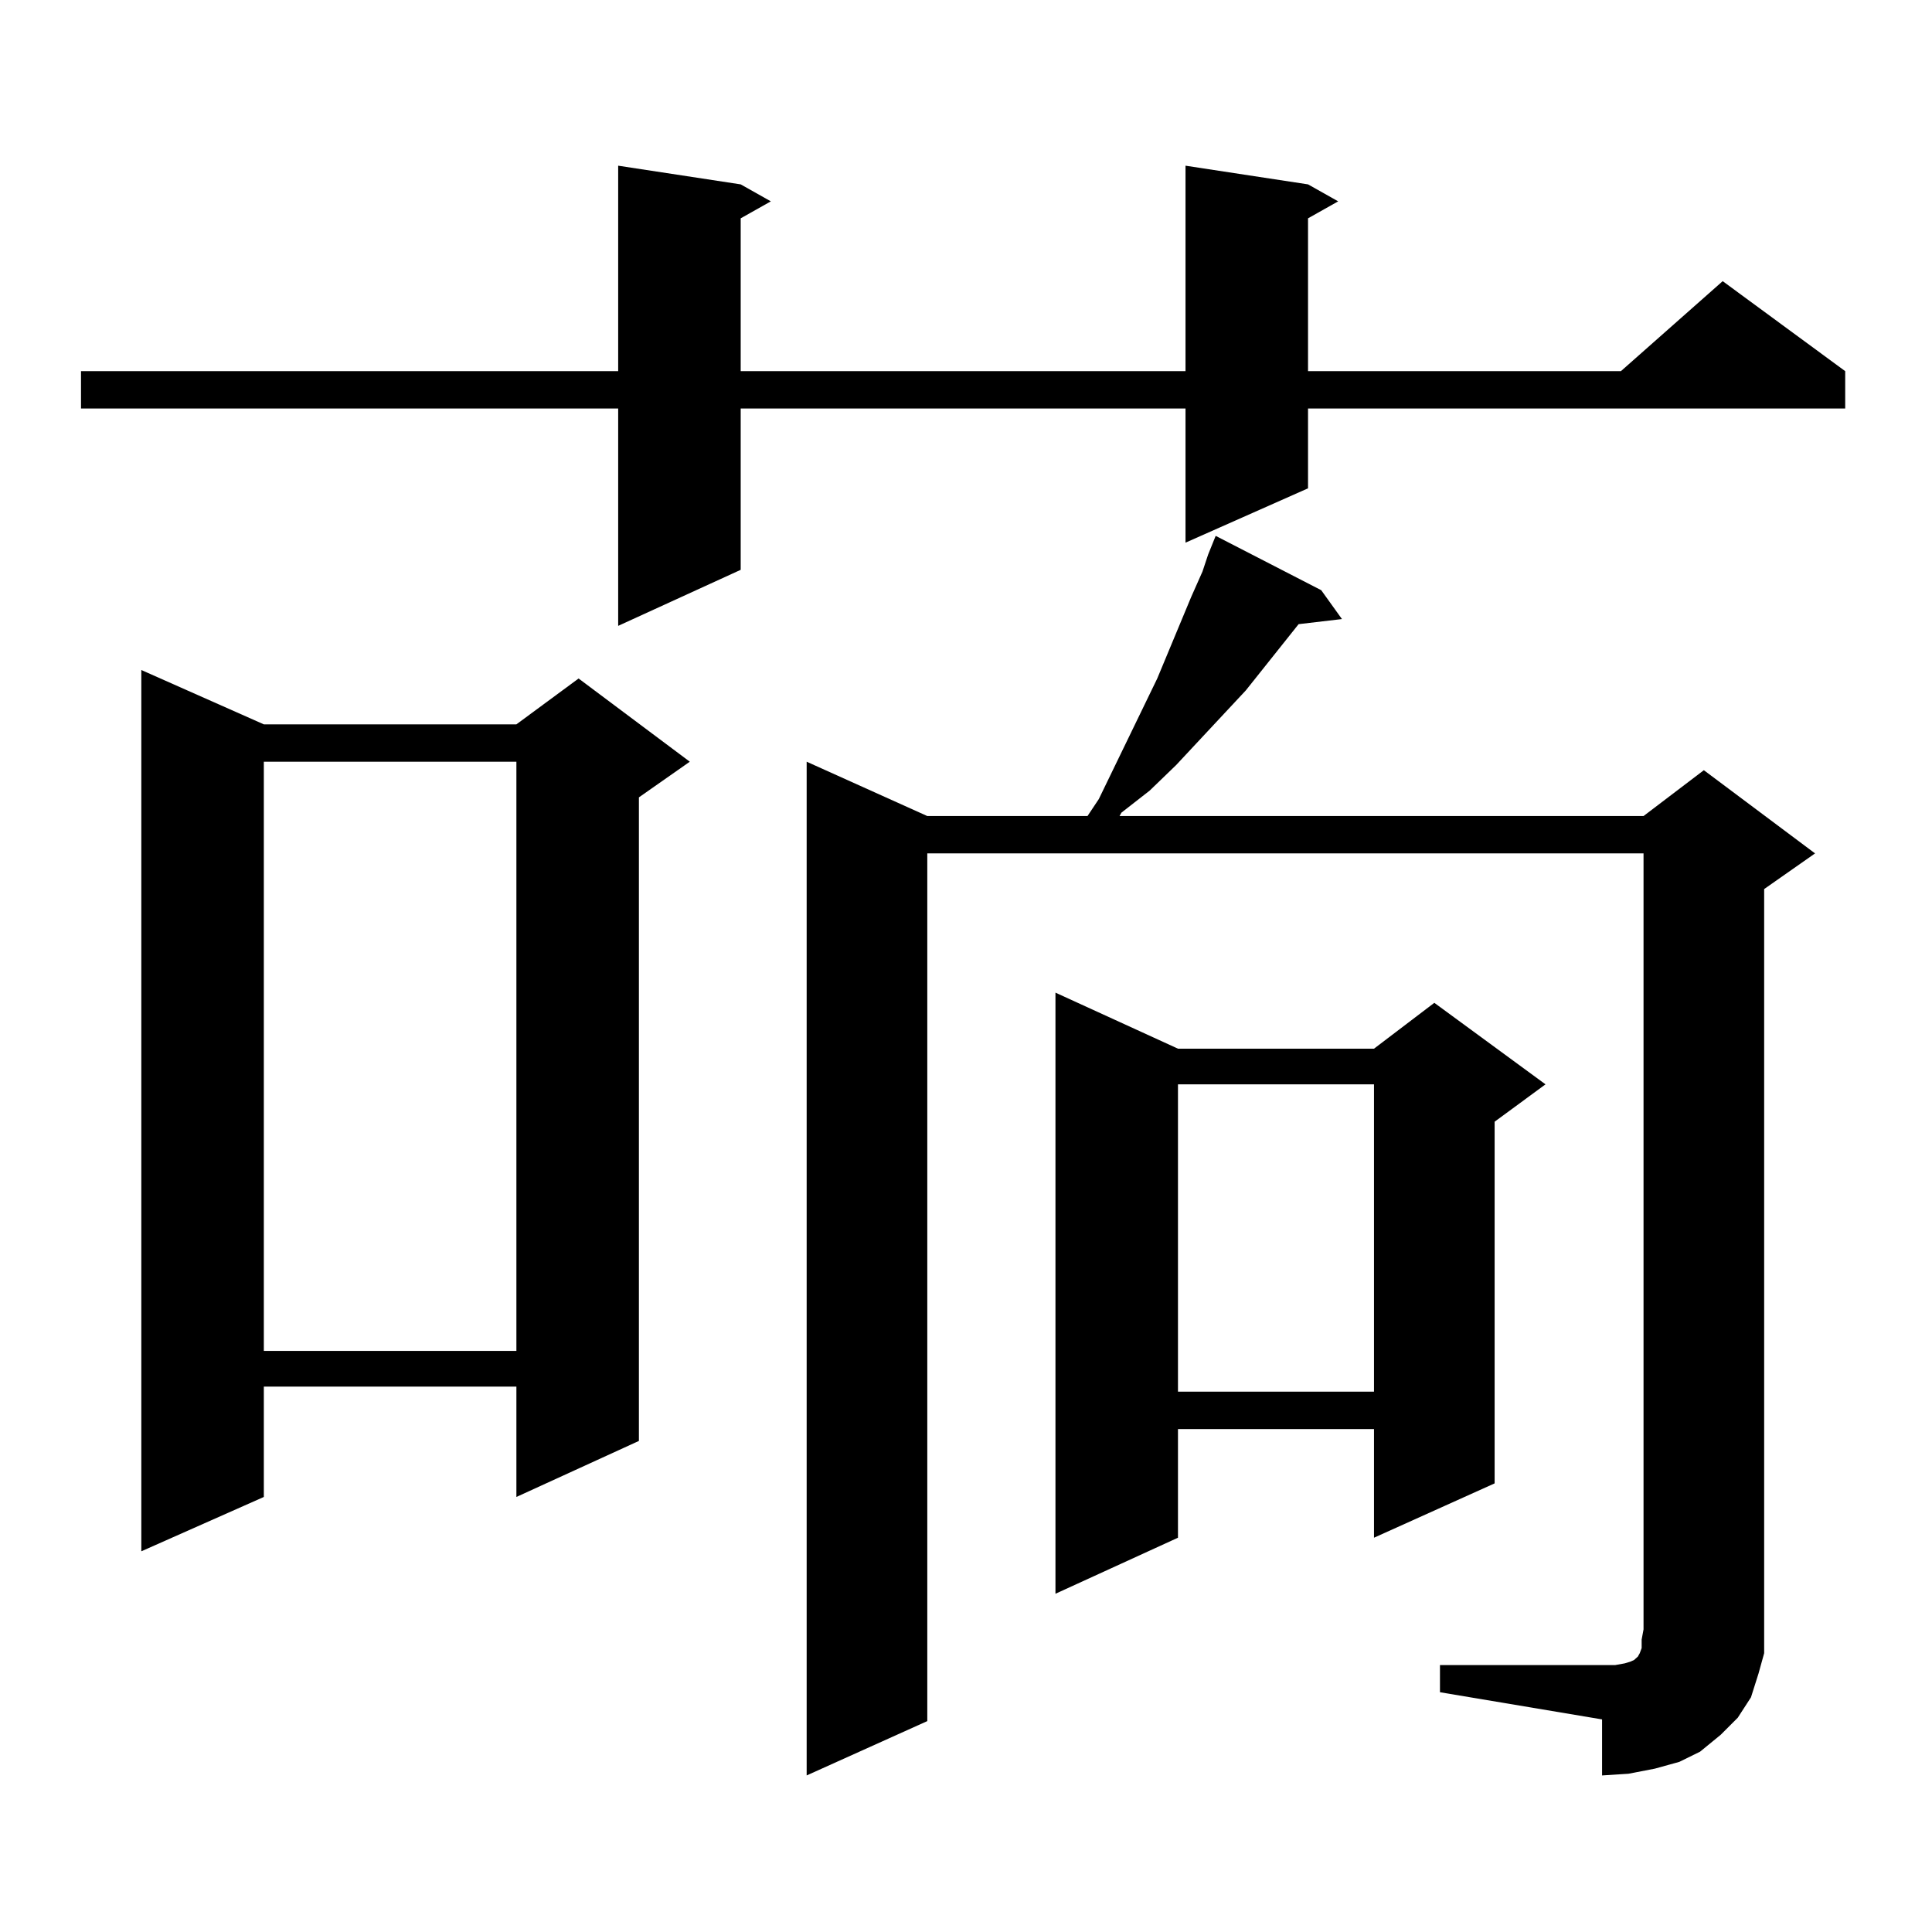
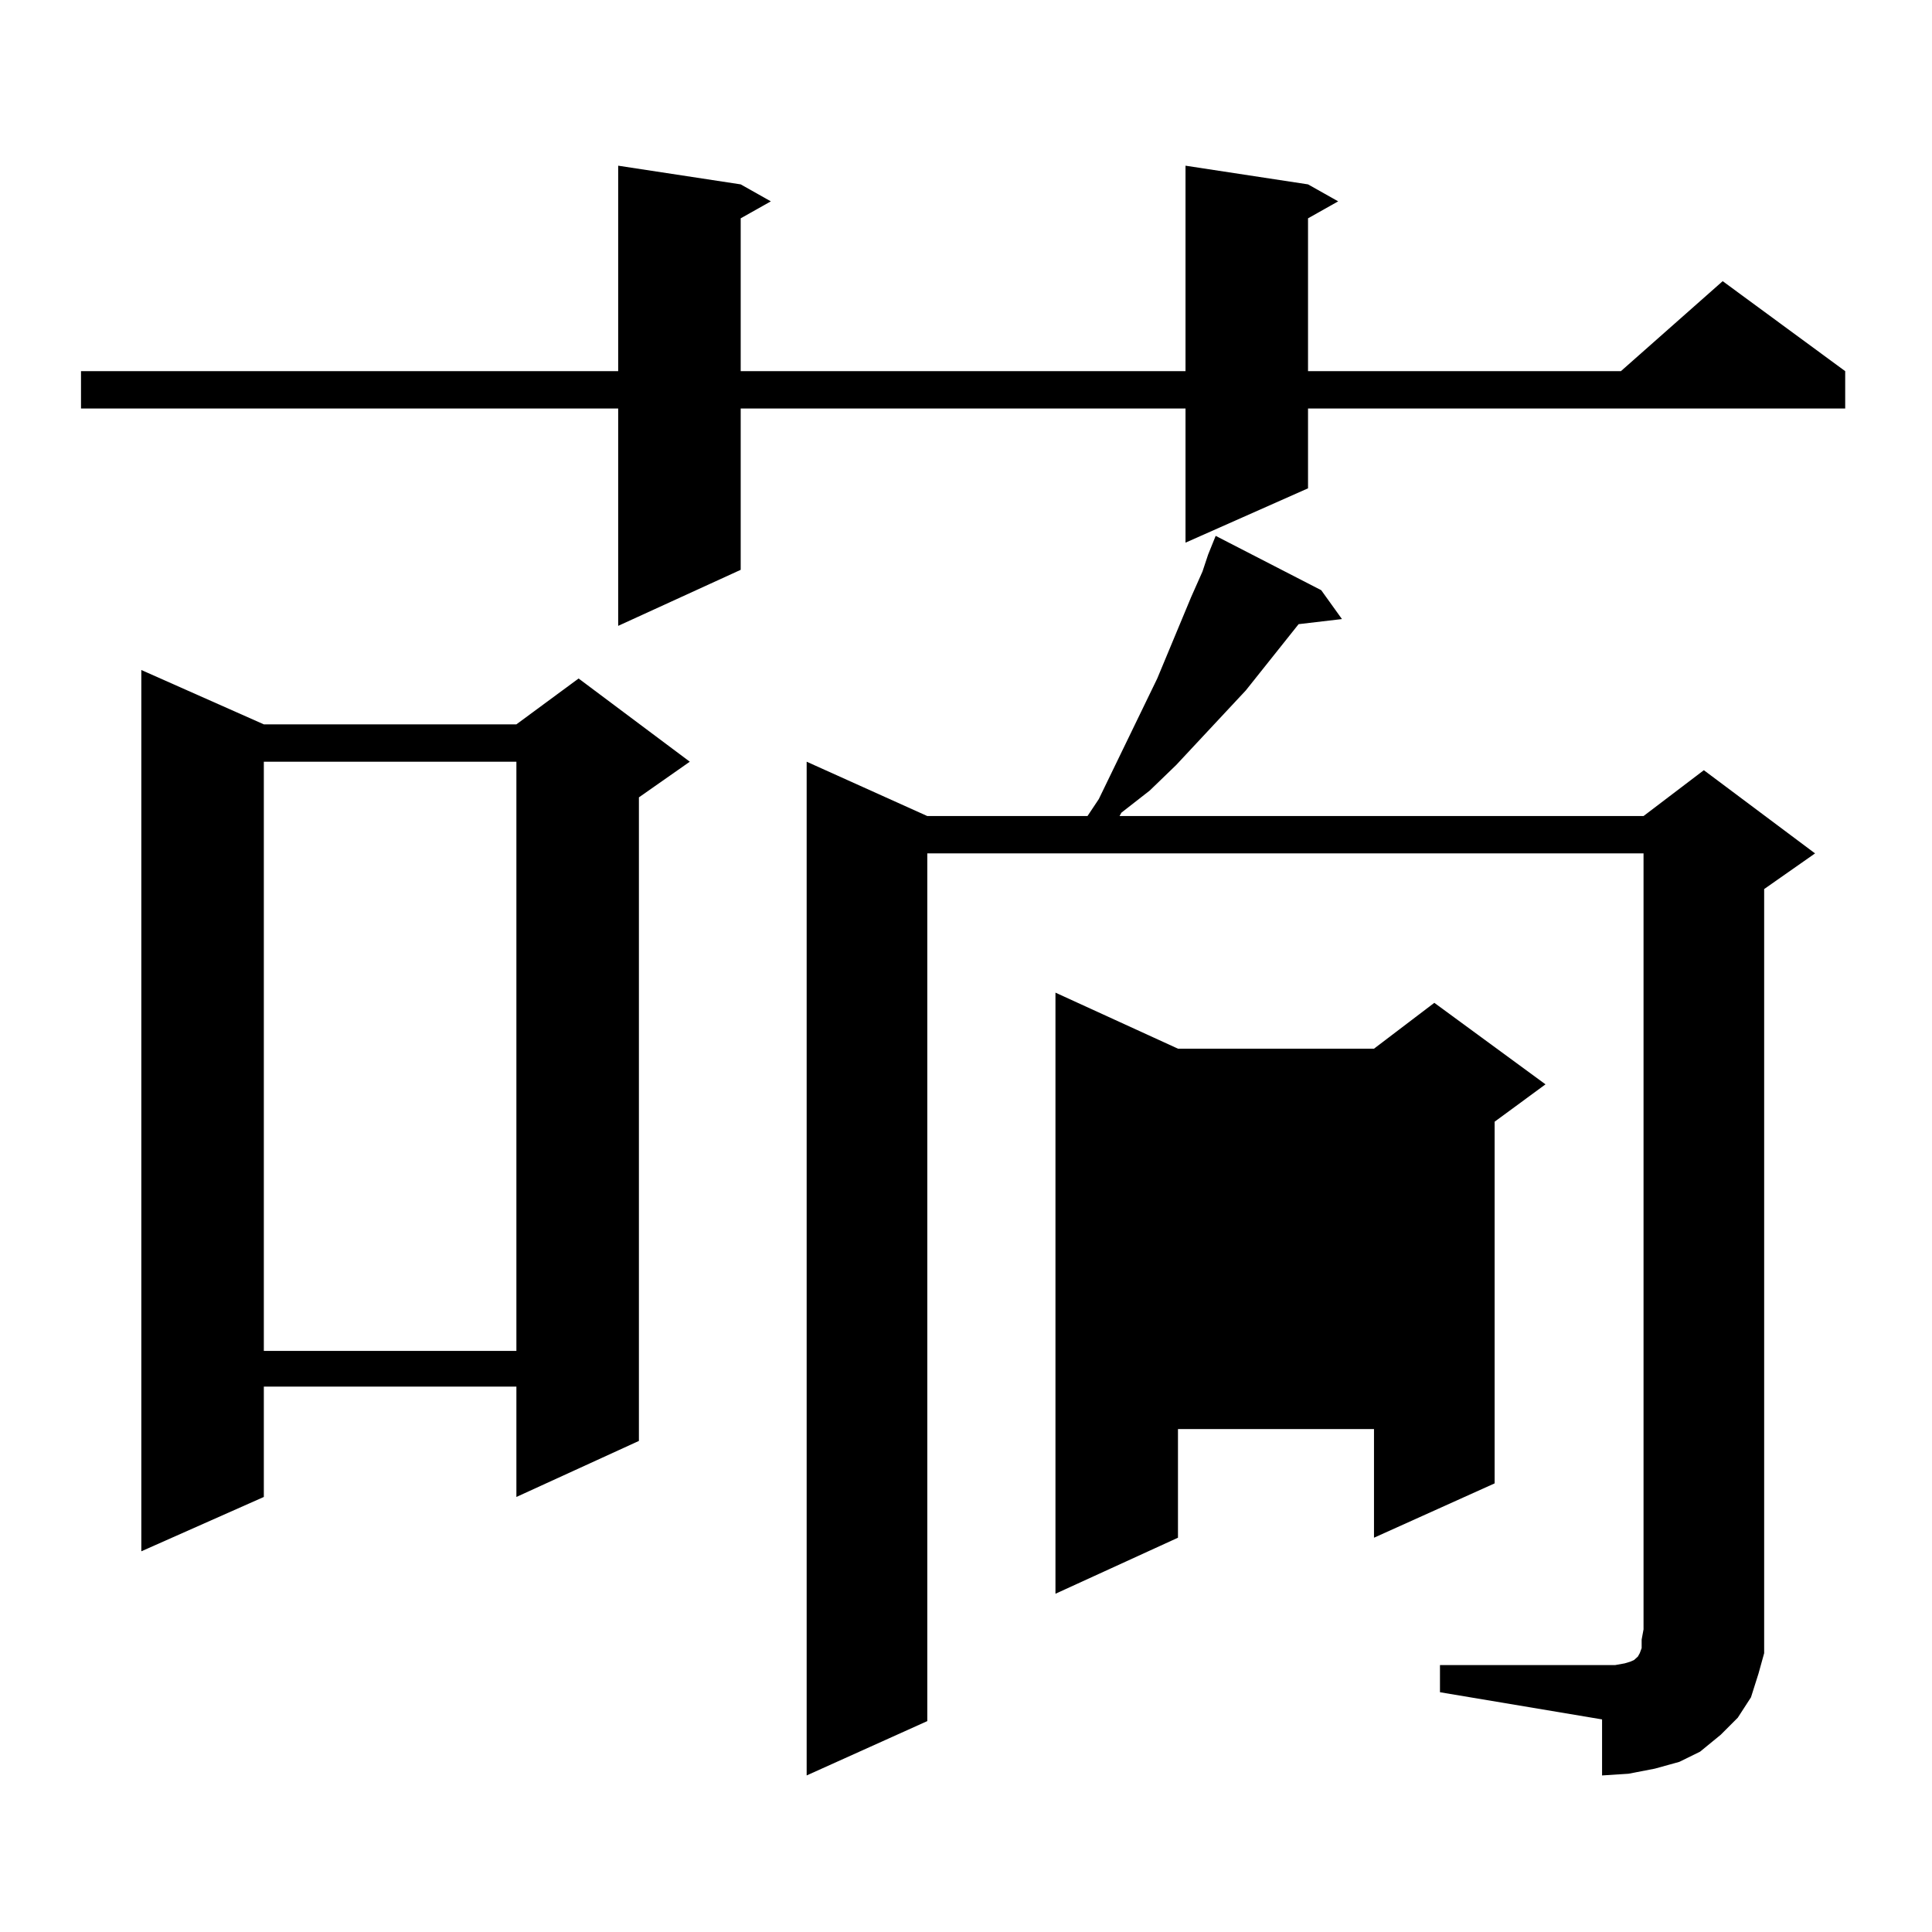
<svg xmlns="http://www.w3.org/2000/svg" version="1.1" id="图层_1" x="0px" y="0px" width="1000px" height="1000px" viewBox="0 0 1000 1000" enable-background="new 0 0 1000 1000" xml:space="preserve">
-   <path d="M677.032,95.43l15.609,8.789l-15.609,8.789v79.102h161.947l52.682-46.582l63.413,46.582v19.336H677.032v41.309  l-63.413,28.125v-69.434H383.381v83.496l-63.413,29.004v-112.5H41.926v-19.336h278.042V85.762l63.413,9.668l15.609,8.789  l-15.609,8.789v79.102h230.238V85.762L677.032,95.43z M136.558,374.922h130.728l32.194-23.73l57.56,43.066l-26.341,18.457V745.82  l-63.413,29.004v-57.129H136.558v57.129l-63.413,28.125V346.797L136.558,374.922z M136.558,394.258v304.98h130.728v-304.98H136.558z   M745.323,861.836h83.9h6.829l4.878-0.879l2.927-0.879l1.951-0.879l1.951-1.758l0.976-1.758l0.976-2.637v-4.395l0.976-5.273v-401.66  H479.964V890.84l-62.438,28.125V394.258l62.438,28.125h82.925l5.854-8.789l30.243-62.402l17.561-42.188l5.854-13.184l2.927-8.789  l3.902-9.668l54.633,28.125l10.731,14.941l-22.438,2.637l-27.316,34.277l-36.097,38.672l-13.658,13.184l-14.634,11.426l-0.976,1.758  h271.213l31.219-23.73l57.56,43.066l-26.341,18.457v383.203v12.305l-2.927,10.547l-3.902,12.305l-6.829,10.547l-8.78,8.789  l-10.731,8.789l-10.731,5.273l-12.683,3.516l-13.658,2.637l-13.658,0.879v-29.004l-83.9-14.063V861.836z M609.717,542.793h101.461  l31.219-23.73l57.56,42.188l-26.341,19.336v187.207l-62.438,28.125v-56.25H609.717v56.25l-63.413,29.004V513.789L609.717,542.793z   M609.717,561.25v159.082h101.461V561.25H609.717z" />
+   <path d="M677.032,95.43l15.609,8.789l-15.609,8.789v79.102h161.947l52.682-46.582l63.413,46.582v19.336H677.032v41.309  l-63.413,28.125v-69.434H383.381v83.496l-63.413,29.004v-112.5H41.926v-19.336h278.042V85.762l63.413,9.668l15.609,8.789  l-15.609,8.789v79.102h230.238V85.762L677.032,95.43z M136.558,374.922h130.728l32.194-23.73l57.56,43.066l-26.341,18.457V745.82  l-63.413,29.004v-57.129H136.558v57.129l-63.413,28.125V346.797L136.558,374.922z M136.558,394.258v304.98h130.728v-304.98H136.558z   M745.323,861.836h83.9h6.829l4.878-0.879l2.927-0.879l1.951-0.879l1.951-1.758l0.976-1.758l0.976-2.637v-4.395l0.976-5.273v-401.66  H479.964V890.84l-62.438,28.125V394.258l62.438,28.125h82.925l5.854-8.789l30.243-62.402l17.561-42.188l5.854-13.184l2.927-8.789  l3.902-9.668l54.633,28.125l10.731,14.941l-22.438,2.637l-27.316,34.277l-36.097,38.672l-13.658,13.184l-14.634,11.426l-0.976,1.758  h271.213l31.219-23.73l57.56,43.066l-26.341,18.457v383.203v12.305l-2.927,10.547l-3.902,12.305l-6.829,10.547l-8.78,8.789  l-10.731,8.789l-10.731,5.273l-12.683,3.516l-13.658,2.637l-13.658,0.879v-29.004l-83.9-14.063V861.836z M609.717,542.793h101.461  l31.219-23.73l57.56,42.188l-26.341,19.336v187.207l-62.438,28.125v-56.25H609.717v56.25l-63.413,29.004V513.789L609.717,542.793z   M609.717,561.25v159.082h101.461H609.717z" />
</svg>